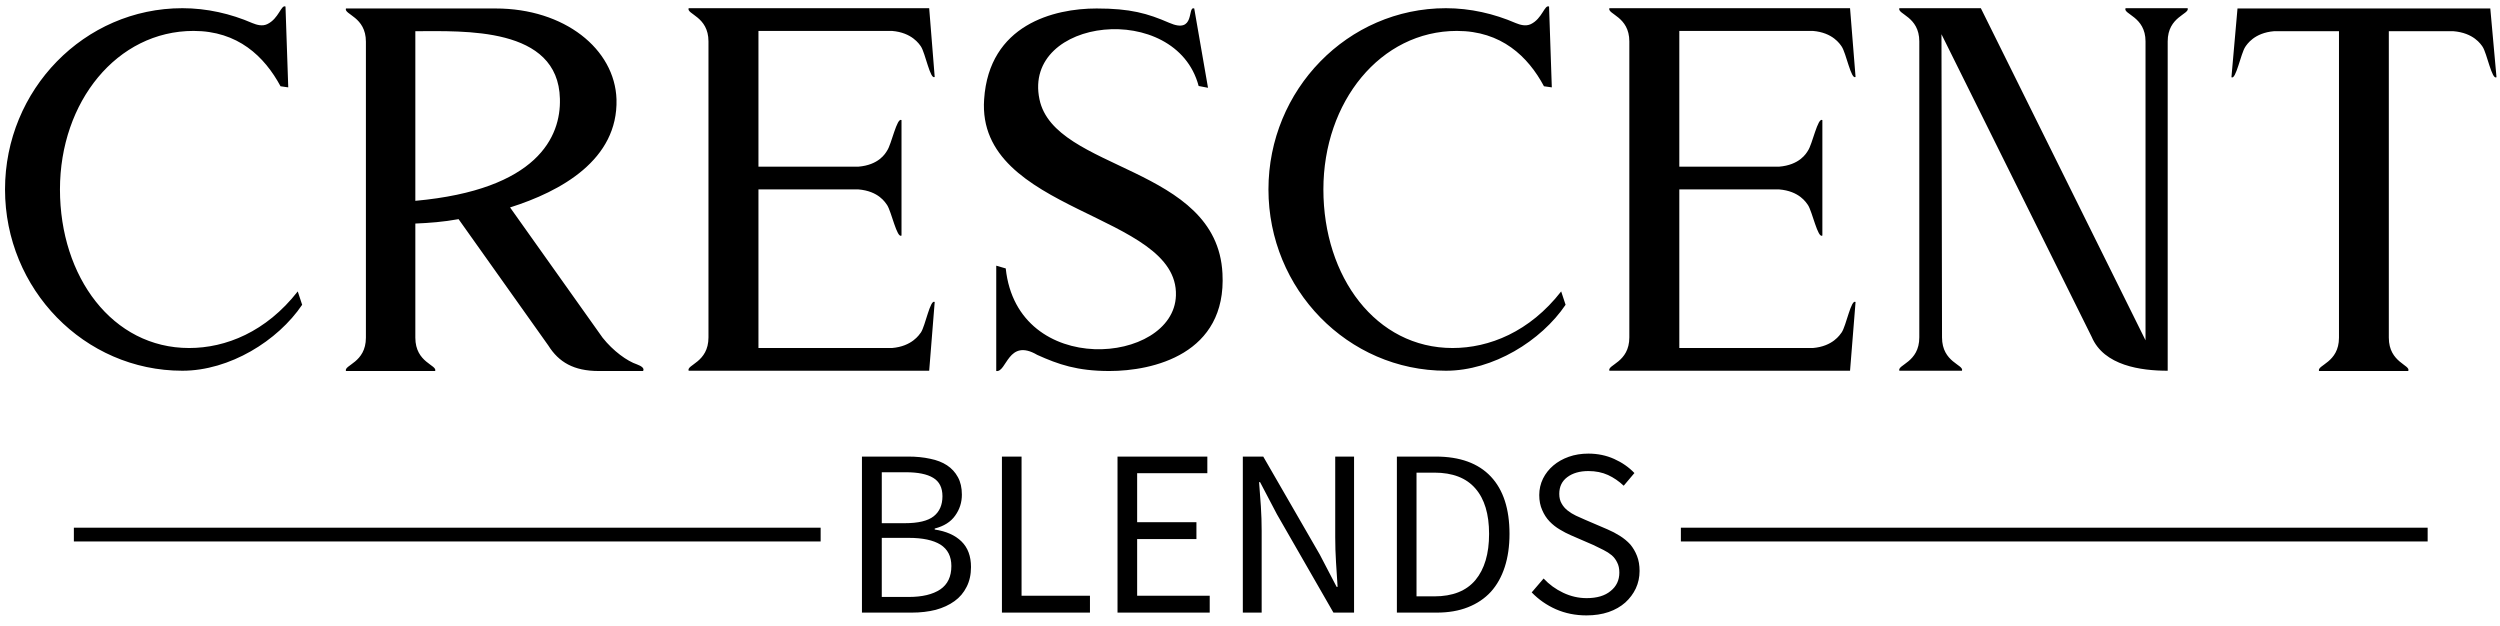
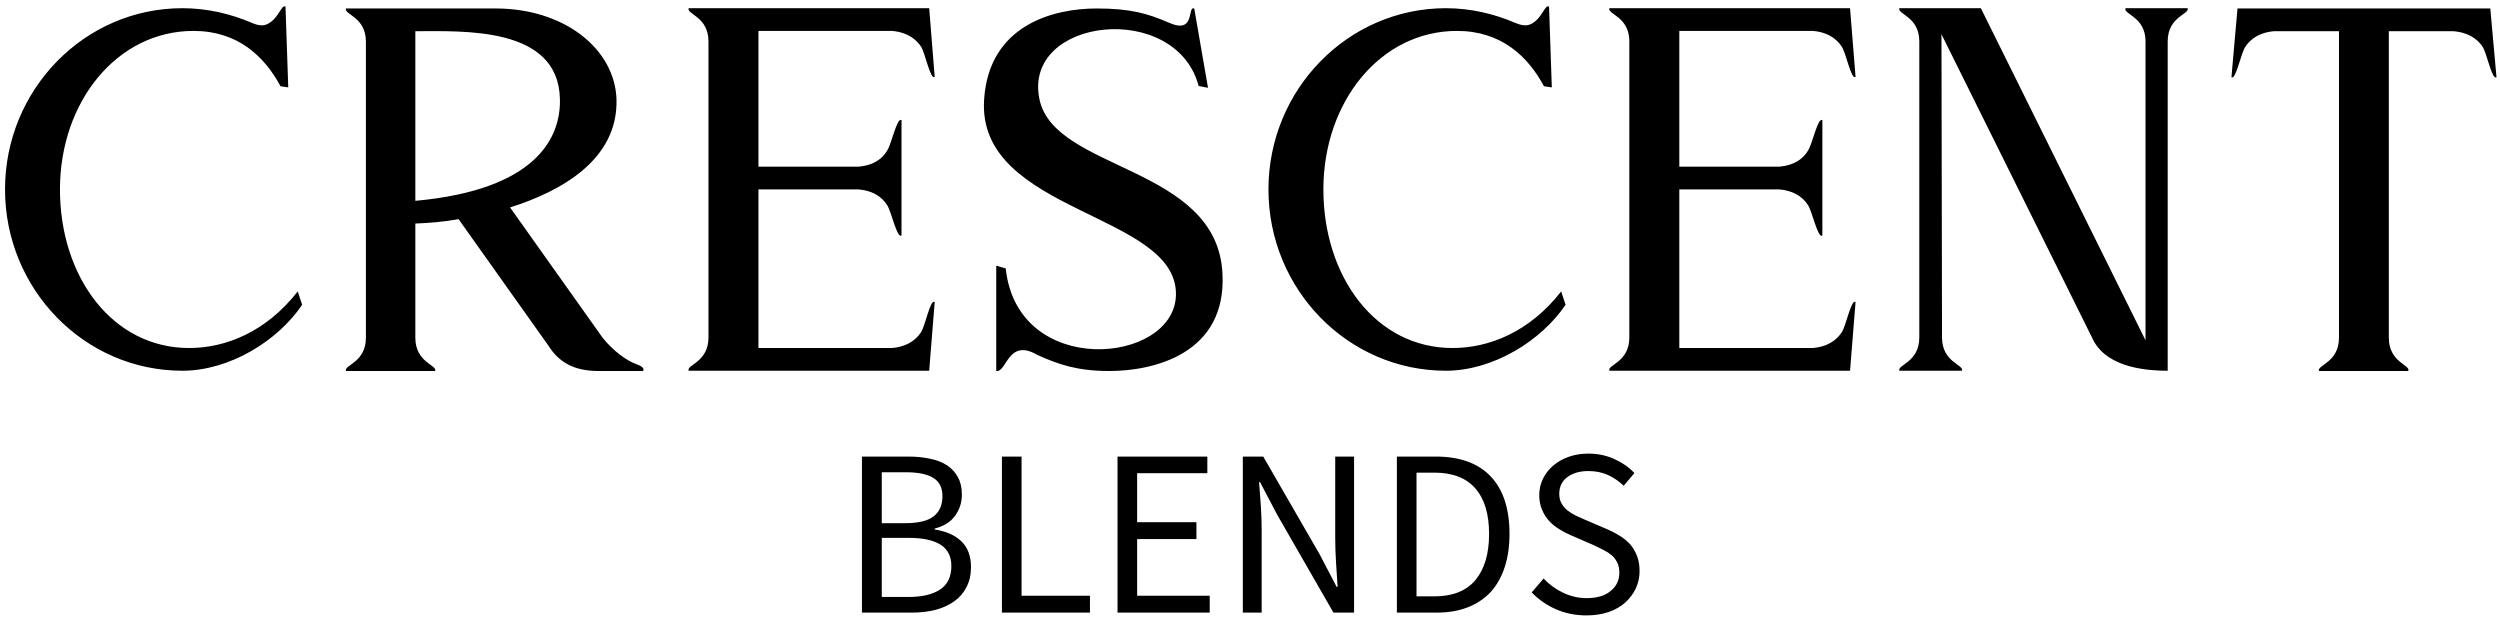
<svg xmlns="http://www.w3.org/2000/svg" xml:space="preserve" viewBox="96.5 118.632 2361 591" height="591px" width="2361px" y="0px" x="0px" id="Layer_1" version="1.1">
  <g>
    <g transform="translate(79.525,102.882)">
      <g transform="translate(0,0)">
        <g transform="scale(1)">
          <g>
            <path d="M189.202,365.872c44.601,0,90.112-28.217,113.128-62.286l-4.161-12.612c-29.907,38.229-68.007,53.443-102.596,53.443       c-72.298,0-121.971-66.967-121.971-149.798c0-82.701,53.834-149.668,126.132-149.668c41.871,0,66.967,24.056,82.181,52.273       l7.282,1.04l-2.601-76.329c-4.161-2.081-6.242,11.442-17.295,16.644c-4.681,2.211-9.882,0.65-14.043-1.04       c-20.415-8.842-42.911-14.043-66.057-14.043c-92.584,0-167.482,76.979-167.482,171.123       C21.72,288.893,96.618,365.872,189.202,365.872z M343.681,366.132h84.262c2.21-5.722-18.725-7.802-18.725-31.468V226.867       c13.003-0.521,26.656-1.561,40.83-4.161l84.781,119.37c9.882,15.733,24.056,24.056,47.592,24.056c14.174,0,28.347,0,41.87,0       c1.561-2.601-1.56-4.681-5.721-6.241c-9.362-3.121-22.496-12.613-32.509-25.227L498.68,211.654       c48.112-15.214,102.076-44.991,100.516-102.076c-1.561-47.592-49.152-85.821-114.169-85.821H343.681       c-2.08,5.722,18.854,7.802,18.854,31.338v279.57C362.535,358.33,341.601,360.41,343.681,366.132z M409.218,45.211       c45.511,0,134.974-4.681,136.534,63.847c1.04,35.629-20.936,85.821-136.534,96.354V45.211z M667.332,365.872h227.167       l5.201-64.887c-4.161-3.12-8.842,22.496-13.003,28.737c-1.561,2.081-8.452,13.134-27.307,14.694H733.259V194.619h94.273       c19.375,1.561,25.616,12.613,27.177,14.693c4.161,6.242,9.362,31.988,13.653,28.867V129.212       c-4.291-3.12-9.492,23.017-13.653,28.867c-1.561,2.602-7.802,13.523-27.177,15.084h-94.273V44.951h126.132       c18.854,1.561,25.746,12.483,27.307,14.693c4.161,6.242,8.842,31.858,13.003,28.737l-5.201-64.886H667.332       c-2.21,5.721,18.725,7.802,18.725,31.338v279.57C686.057,358.071,665.122,360.151,667.332,365.872z M1127.518,294.874       c-2.08,65.017-149.798,78.54-160.72-25.616l-8.973-2.601v99.475c10.013,1.561,11.053-31.468,38.75-15.214       c19.895,8.973,37.709,15.214,68.137,15.214c40.83,0,110.918-15.733,106.757-92.193       c-5.201-102.075-158.64-96.354-172.813-164.361c-16.254-77.499,128.862-93.753,150.318-12.613l8.842,1.69l-13.003-74.898       c-6.893-2.601,1.561,24.576-23.666,13.523c-20.415-8.843-36.539-13.523-68.527-13.523c-40.311,0-101.556,15.214-106.236,85.821       C938.971,217.505,1130.118,216.334,1127.518,294.874z M1382.512,365.872c44.472,0,89.982-28.217,112.998-62.286l-4.16-12.612       c-29.777,38.229-68.008,53.443-102.596,53.443c-72.299,0-121.971-66.967-121.971-149.798       c0-82.701,53.833-149.668,126.131-149.668c41.871,0,67.098,24.056,82.181,52.273l7.412,1.04l-2.601-76.329       c-4.291-2.081-6.371,11.442-17.294,16.644c-4.812,2.211-10.013,0.65-14.174-1.04c-20.415-8.842-42.911-14.043-65.927-14.043       c-92.713,0-167.612,76.979-167.612,171.123C1214.9,288.893,1289.799,365.872,1382.512,365.872z M1536.86,365.872h227.298       l5.201-64.887c-4.161-3.12-8.843,22.496-13.134,28.737c-1.56,2.081-8.322,13.134-27.177,14.694h-126.132V194.619h94.144       c19.375,1.561,25.747,12.613,27.308,14.693c4.161,6.242,9.362,31.988,13.653,28.867V129.212       c-4.291-3.12-9.492,23.017-13.653,28.867c-1.561,2.602-7.933,13.523-27.308,15.084h-94.144V44.951h126.132       c18.854,1.561,25.617,12.483,27.177,14.693c4.291,6.242,8.973,31.858,13.134,28.737l-5.201-64.886H1536.86       c-2.08,5.721,18.855,7.802,18.855,31.338v279.57C1555.716,358.071,1534.78,360.151,1536.86,365.872z M1851.02,334.405       l-0.52-286.332l141.865,285.812c11.573,27.307,46.682,31.988,71.778,31.988V54.834c0-23.536,20.935-25.617,18.854-31.338       h-58.644c-2.602,5.721,18.854,7.802,18.854,31.338v282.301l-155.52-313.639h-76.979c-2.08,5.721,18.855,7.802,18.855,31.338       v279.57c0,23.666-20.936,25.746-18.855,31.468h59.165C1871.955,360.151,1851.02,358.071,1851.02,334.405z M2272.976,334.664       V45.211h60.855c19.375,1.561,26.137,12.483,27.696,14.694c4.162,6.241,8.843,31.857,13.134,28.737l-5.852-64.887h-238.74       l-5.721,64.887c4.161,3.12,8.842-22.496,13.133-28.737c1.561-2.211,8.322-13.134,27.177-14.694h61.246v289.453       c0,23.666-20.936,25.746-18.855,31.468h84.262C2294.041,360.41,2272.976,358.33,2272.976,334.664z" />
          </g>
        </g>
      </g>
      <g transform="translate(5,32.491)">
-         <rect height="13.003" width="705.253" y="481.61" x="81.736" />
-         <rect height="13.003" width="705.253" y="481.61" x="1599.392" />
        <g transform="translate(57.237,0)">
          <g transform="scale(1.44)">
-             <path d="M533.863,390.147V287.812h30.428c5.201,0,9.969,0.477,14.303,1.43c4.334,0.867,8.019,2.297,11.053,4.291       s5.418,4.595,7.152,7.802c1.733,3.121,2.601,6.935,2.601,11.443l0,0c0,5.115-1.474,9.709-4.422,13.784       c-2.86,4.074-7.325,6.892-13.393,8.452l0,0v0.65c7.542,1.126,13.393,3.727,17.554,7.802s6.242,9.666,6.242,16.775l0,0       c0,4.941-0.954,9.275-2.861,13.003c-1.907,3.814-4.551,6.935-7.932,9.362c-3.467,2.514-7.585,4.421-12.353,5.722       c-4.768,1.213-10.012,1.82-15.734,1.82l0,0H533.863z M546.866,331.503h15.084c8.843,0,15.171-1.517,18.985-4.551       c3.815-3.034,5.722-7.412,5.722-13.133l0,0c0-5.635-2.037-9.666-6.112-12.093c-3.988-2.427-9.969-3.641-17.944-3.641l0,0       h-15.734V331.503z M546.866,379.875h17.685c8.842,0,15.734-1.647,20.675-4.941c4.854-3.294,7.281-8.409,7.281-15.344l0,0       c0-6.329-2.384-11.009-7.151-14.044c-4.768-2.947-11.703-4.421-20.806-4.421l0,0h-17.685V379.875z M625.666,390.147V287.812       h12.874v91.283H683.4v11.053H625.666z M701.475,390.147V287.812h58.905v10.923h-46.031v32.118h38.879v11.053h-38.879v37.189       h47.592v11.053H701.475z M783.656,390.147V287.812h13.393l37.059,64.236l11.053,21.195h0.65       c-0.347-5.202-0.694-10.576-1.04-16.124c-0.347-5.548-0.52-11.009-0.52-16.385l0,0v-52.923h12.353v102.336h-13.523       l-37.059-64.497l-11.053-21.065h-0.65c0.433,5.202,0.824,10.49,1.171,15.864s0.52,10.749,0.52,16.124l0,0v53.573H783.656z        M884.691,390.147V287.812h25.487c15.864,0,27.913,4.378,36.149,13.133c8.148,8.668,12.223,21.195,12.223,37.579l0,0       c0,8.062-1.04,15.3-3.121,21.716c-2.08,6.415-5.114,11.833-9.102,16.254c-4.074,4.421-9.102,7.802-15.084,10.143       c-5.895,2.34-12.7,3.511-20.416,3.511l0,0H884.691z M897.565,379.485h11.703c11.964,0,20.936-3.554,26.917-10.663       c5.981-7.195,8.972-17.294,8.972-30.297l0,0c0-13.003-2.991-22.929-8.972-29.778c-5.981-6.935-14.954-10.402-26.917-10.402l0,0       h-11.703V379.485z M973.113,376.884l7.802-9.102c3.64,3.901,7.932,7.022,12.873,9.362c4.941,2.34,10.056,3.511,15.344,3.511       l0,0c6.762,0,12.006-1.56,15.734-4.681c3.815-3.034,5.722-7.065,5.722-12.093l0,0c0-2.601-0.477-4.811-1.431-6.631       c-0.867-1.821-2.036-3.381-3.51-4.681c-1.561-1.301-3.381-2.471-5.462-3.511c-2.081-1.04-4.291-2.124-6.631-3.251l0,0       l-14.694-6.371c-2.427-1.04-4.854-2.297-7.282-3.771c-2.514-1.474-4.768-3.251-6.761-5.332       c-1.994-2.081-3.598-4.551-4.812-7.412c-1.3-2.861-1.95-6.155-1.95-9.882l0,0c0-3.815,0.824-7.412,2.471-10.793       c1.647-3.294,3.902-6.155,6.762-8.582c2.861-2.427,6.242-4.334,10.143-5.721c3.901-1.388,8.192-2.081,12.873-2.081l0,0       c6.068,0,11.703,1.17,16.904,3.511c5.202,2.34,9.623,5.418,13.264,9.232l0,0l-7.022,8.322       c-3.121-2.947-6.545-5.288-10.273-7.022c-3.814-1.734-8.105-2.601-12.873-2.601l0,0c-5.721,0-10.359,1.343-13.913,4.031       c-3.467,2.601-5.202,6.241-5.202,10.923l0,0c0,2.514,0.52,4.638,1.56,6.371c0.953,1.734,2.254,3.251,3.901,4.551       c1.647,1.301,3.467,2.428,5.461,3.381c1.994,0.953,4.031,1.864,6.112,2.73l0,0l14.564,6.242       c2.861,1.213,5.591,2.644,8.192,4.291c2.601,1.647,4.854,3.511,6.762,5.591c1.82,2.167,3.294,4.681,4.421,7.542       c1.126,2.861,1.69,6.155,1.69,9.882l0,0c0,4.074-0.823,7.889-2.47,11.443c-1.647,3.467-3.944,6.545-6.892,9.232       c-3.034,2.688-6.675,4.768-10.923,6.242c-4.335,1.474-9.189,2.21-14.564,2.21l0,0c-7.195,0-13.871-1.343-20.025-4.031       C982.909,385.25,977.621,381.565,973.113,376.884L973.113,376.884z" />
+             <path d="M533.863,390.147V287.812h30.428c5.201,0,9.969,0.477,14.303,1.43c4.334,0.867,8.019,2.297,11.053,4.291       s5.418,4.595,7.152,7.802c1.733,3.121,2.601,6.935,2.601,11.443l0,0c0,5.115-1.474,9.709-4.422,13.784       c-2.86,4.074-7.325,6.892-13.393,8.452l0,0v0.65c7.542,1.126,13.393,3.727,17.554,7.802s6.242,9.666,6.242,16.775l0,0       c0,4.941-0.954,9.275-2.861,13.003c-1.907,3.814-4.551,6.935-7.932,9.362c-3.467,2.514-7.585,4.421-12.353,5.722       c-4.768,1.213-10.012,1.82-15.734,1.82l0,0H533.863z M546.866,331.503h15.084c8.843,0,15.171-1.517,18.985-4.551       c3.815-3.034,5.722-7.412,5.722-13.133l0,0c0-5.635-2.037-9.666-6.112-12.093c-3.988-2.427-9.969-3.641-17.944-3.641l0,0       h-15.734V331.503z M546.866,379.875h17.685c8.842,0,15.734-1.647,20.675-4.941c4.854-3.294,7.281-8.409,7.281-15.344l0,0       c0-6.329-2.384-11.009-7.151-14.044c-4.768-2.947-11.703-4.421-20.806-4.421l0,0h-17.685V379.875z M625.666,390.147V287.812       h12.874v91.283H683.4v11.053H625.666z M701.475,390.147V287.812h58.905v10.923h-46.031v32.118h38.879v11.053h-38.879v37.189       h47.592v11.053H701.475z M783.656,390.147V287.812h13.393l37.059,64.236l11.053,21.195h0.65       c-0.347-5.202-0.694-10.576-1.04-16.124c-0.347-5.548-0.52-11.009-0.52-16.385l0,0v-52.923h12.353v102.336h-13.523       l-37.059-64.497l-11.053-21.065h-0.65c0.433,5.202,0.824,10.49,1.171,15.864s0.52,10.749,0.52,16.124l0,0v53.573H783.656z        M884.691,390.147V287.812h25.487c15.864,0,27.913,4.378,36.149,13.133c8.148,8.668,12.223,21.195,12.223,37.579l0,0       c0,8.062-1.04,15.3-3.121,21.716c-2.08,6.415-5.114,11.833-9.102,16.254c-4.074,4.421-9.102,7.802-15.084,10.143       c-5.895,2.34-12.7,3.511-20.416,3.511l0,0H884.691z M897.565,379.485h11.703c11.964,0,20.936-3.554,26.917-10.663       c5.981-7.195,8.972-17.294,8.972-30.297l0,0c0-13.003-2.991-22.929-8.972-29.778c-5.981-6.935-14.954-10.402-26.917-10.402l0,0       h-11.703V379.485z M973.113,376.884l7.802-9.102c3.64,3.901,7.932,7.022,12.873,9.362c4.941,2.34,10.056,3.511,15.344,3.511       l0,0c6.762,0,12.006-1.56,15.734-4.681c3.815-3.034,5.722-7.065,5.722-12.093l0,0c0-2.601-0.477-4.811-1.431-6.631       c-0.867-1.821-2.036-3.381-3.51-4.681c-1.561-1.301-3.381-2.471-5.462-3.511c-2.081-1.04-4.291-2.124-6.631-3.251l0,0       l-14.694-6.371c-2.427-1.04-4.854-2.297-7.282-3.771c-2.514-1.474-4.768-3.251-6.761-5.332       c-1.994-2.081-3.598-4.551-4.812-7.412c-1.3-2.861-1.95-6.155-1.95-9.882l0,0c0-3.815,0.824-7.412,2.471-10.793       c1.647-3.294,3.902-6.155,6.762-8.582c2.861-2.427,6.242-4.334,10.143-5.721c3.901-1.388,8.192-2.081,12.873-2.081l0,0       c6.068,0,11.703,1.17,16.904,3.511c5.202,2.34,9.623,5.418,13.264,9.232l0,0l-7.022,8.322       c-3.121-2.947-6.545-5.288-10.273-7.022c-3.814-1.734-8.105-2.601-12.873-2.601l0,0c-5.721,0-10.359,1.343-13.913,4.031       c-3.467,2.601-5.202,6.241-5.202,10.923c0,2.514,0.52,4.638,1.56,6.371c0.953,1.734,2.254,3.251,3.901,4.551       c1.647,1.301,3.467,2.428,5.461,3.381c1.994,0.953,4.031,1.864,6.112,2.73l0,0l14.564,6.242       c2.861,1.213,5.591,2.644,8.192,4.291c2.601,1.647,4.854,3.511,6.762,5.591c1.82,2.167,3.294,4.681,4.421,7.542       c1.126,2.861,1.69,6.155,1.69,9.882l0,0c0,4.074-0.823,7.889-2.47,11.443c-1.647,3.467-3.944,6.545-6.892,9.232       c-3.034,2.688-6.675,4.768-10.923,6.242c-4.335,1.474-9.189,2.21-14.564,2.21l0,0c-7.195,0-13.871-1.343-20.025-4.031       C982.909,385.25,977.621,381.565,973.113,376.884L973.113,376.884z" />
          </g>
        </g>
      </g>
    </g>
  </g>
</svg>